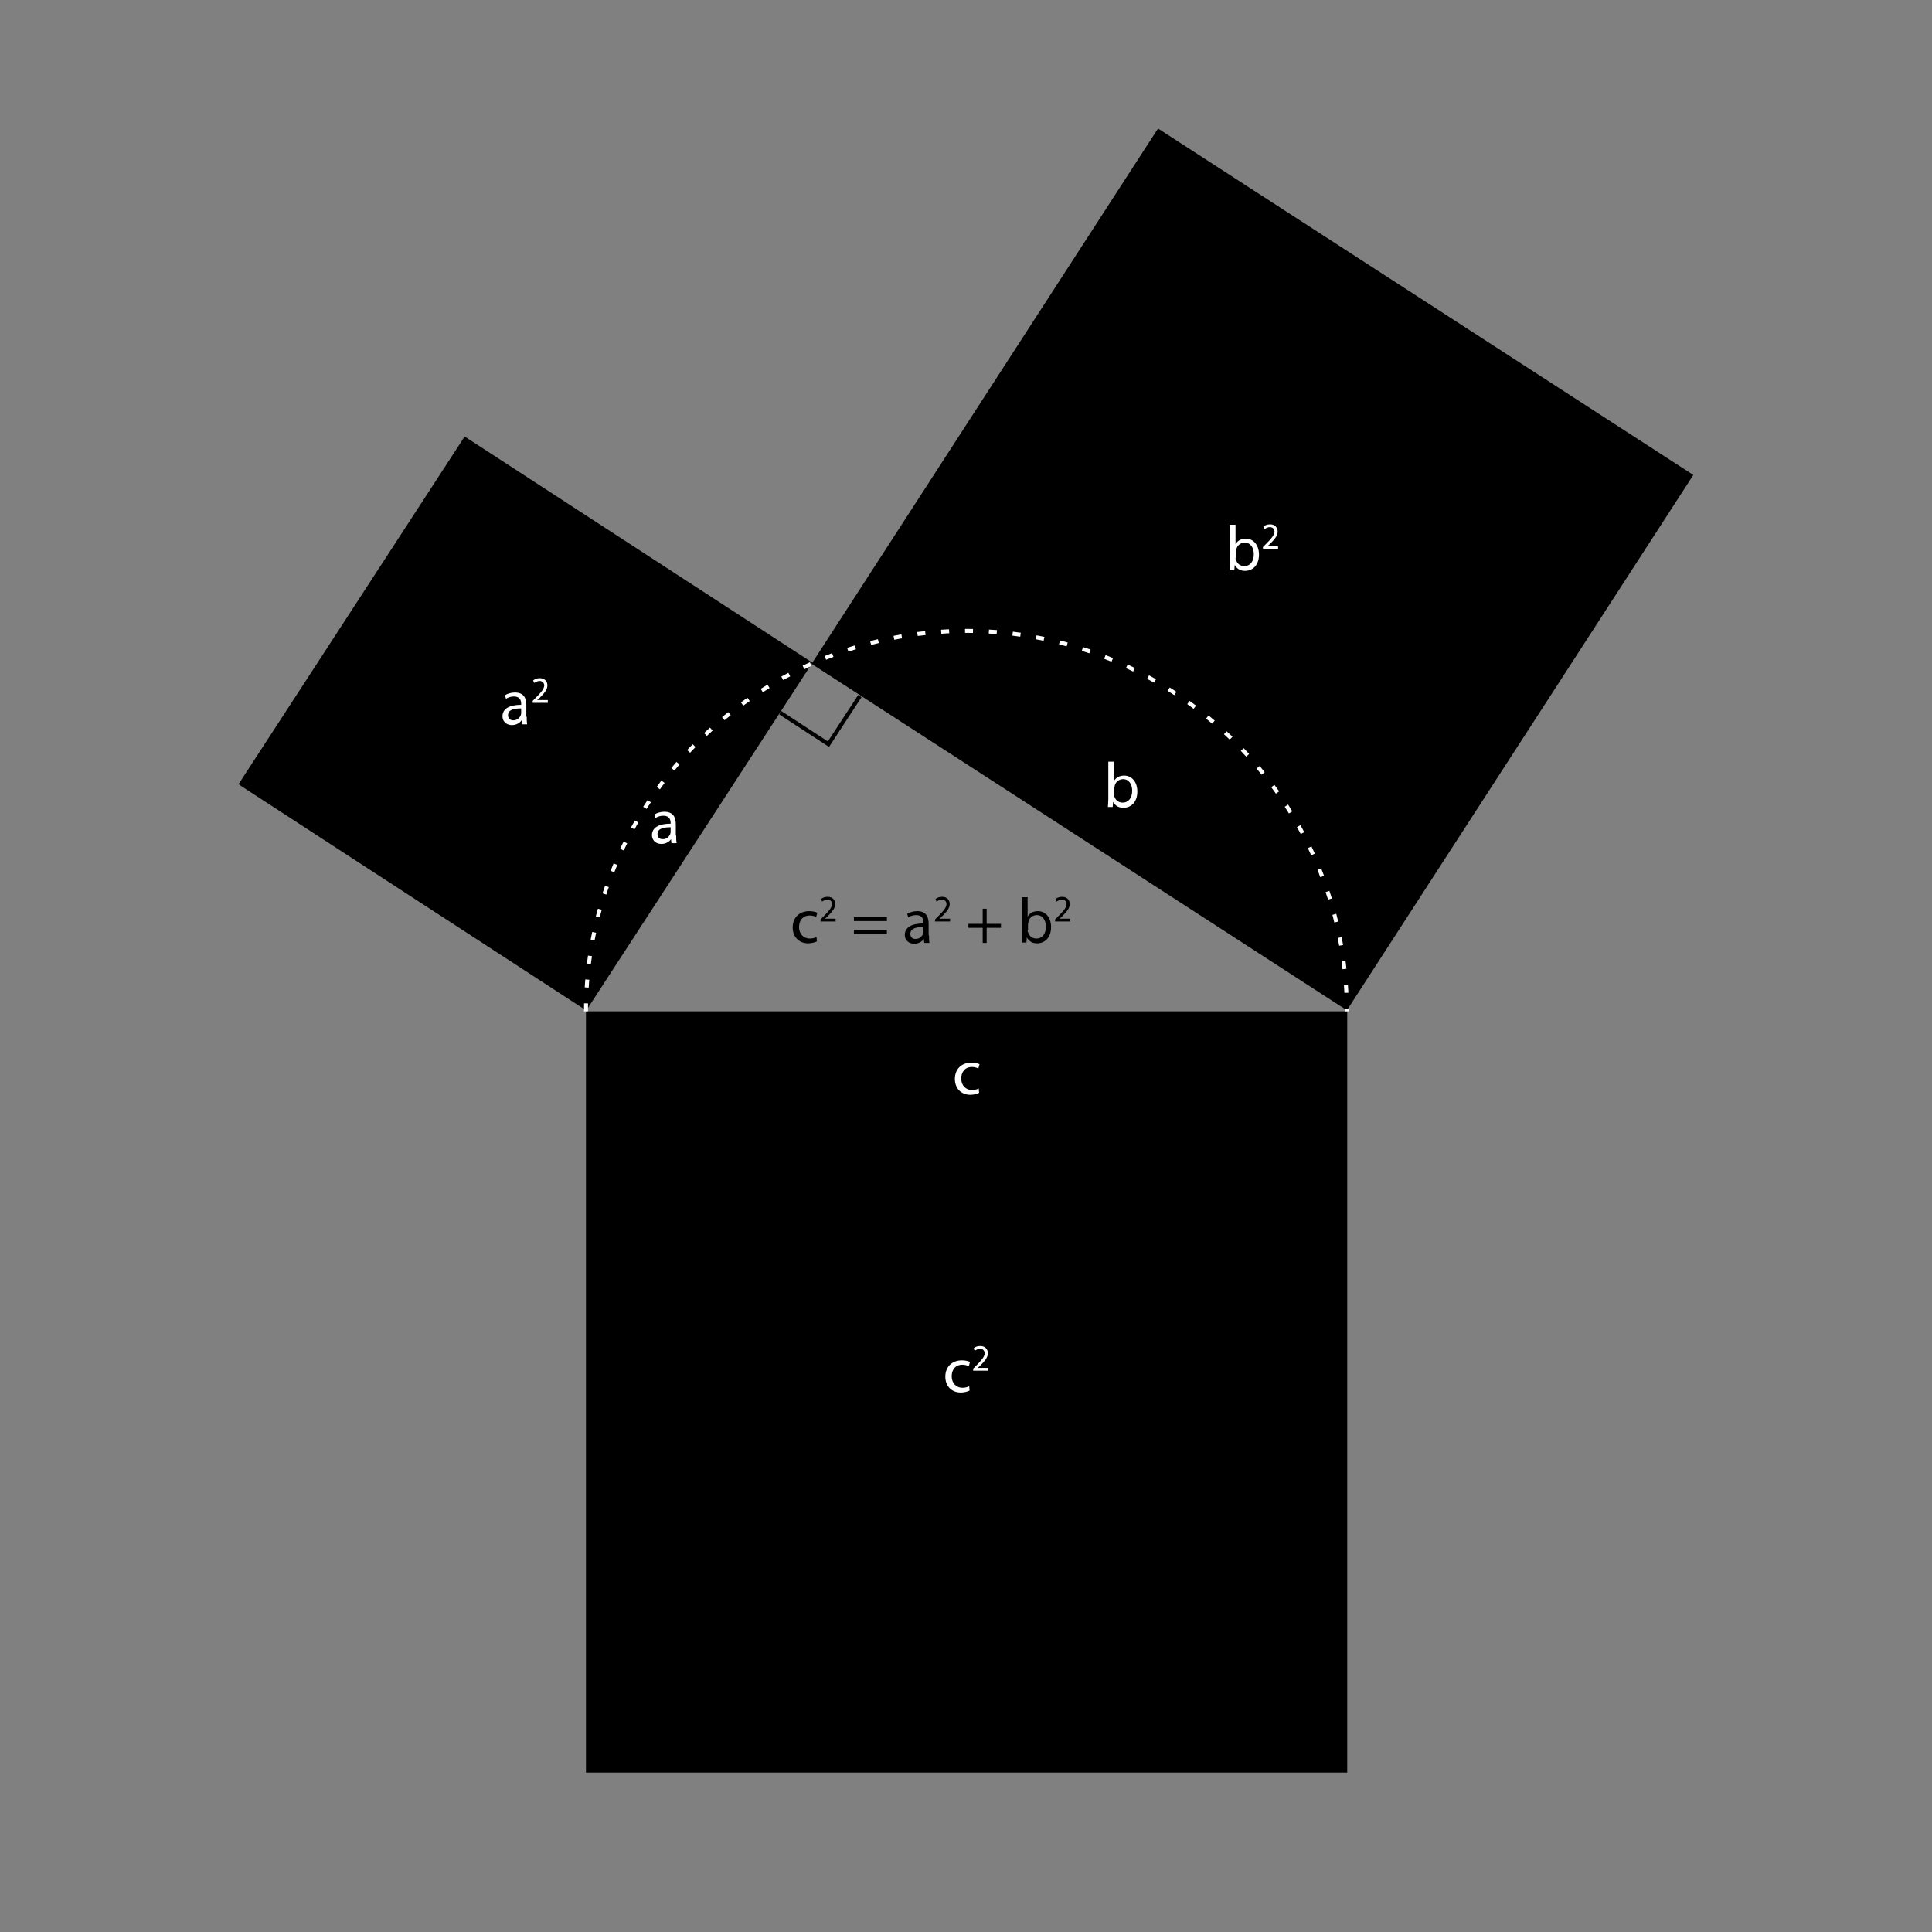
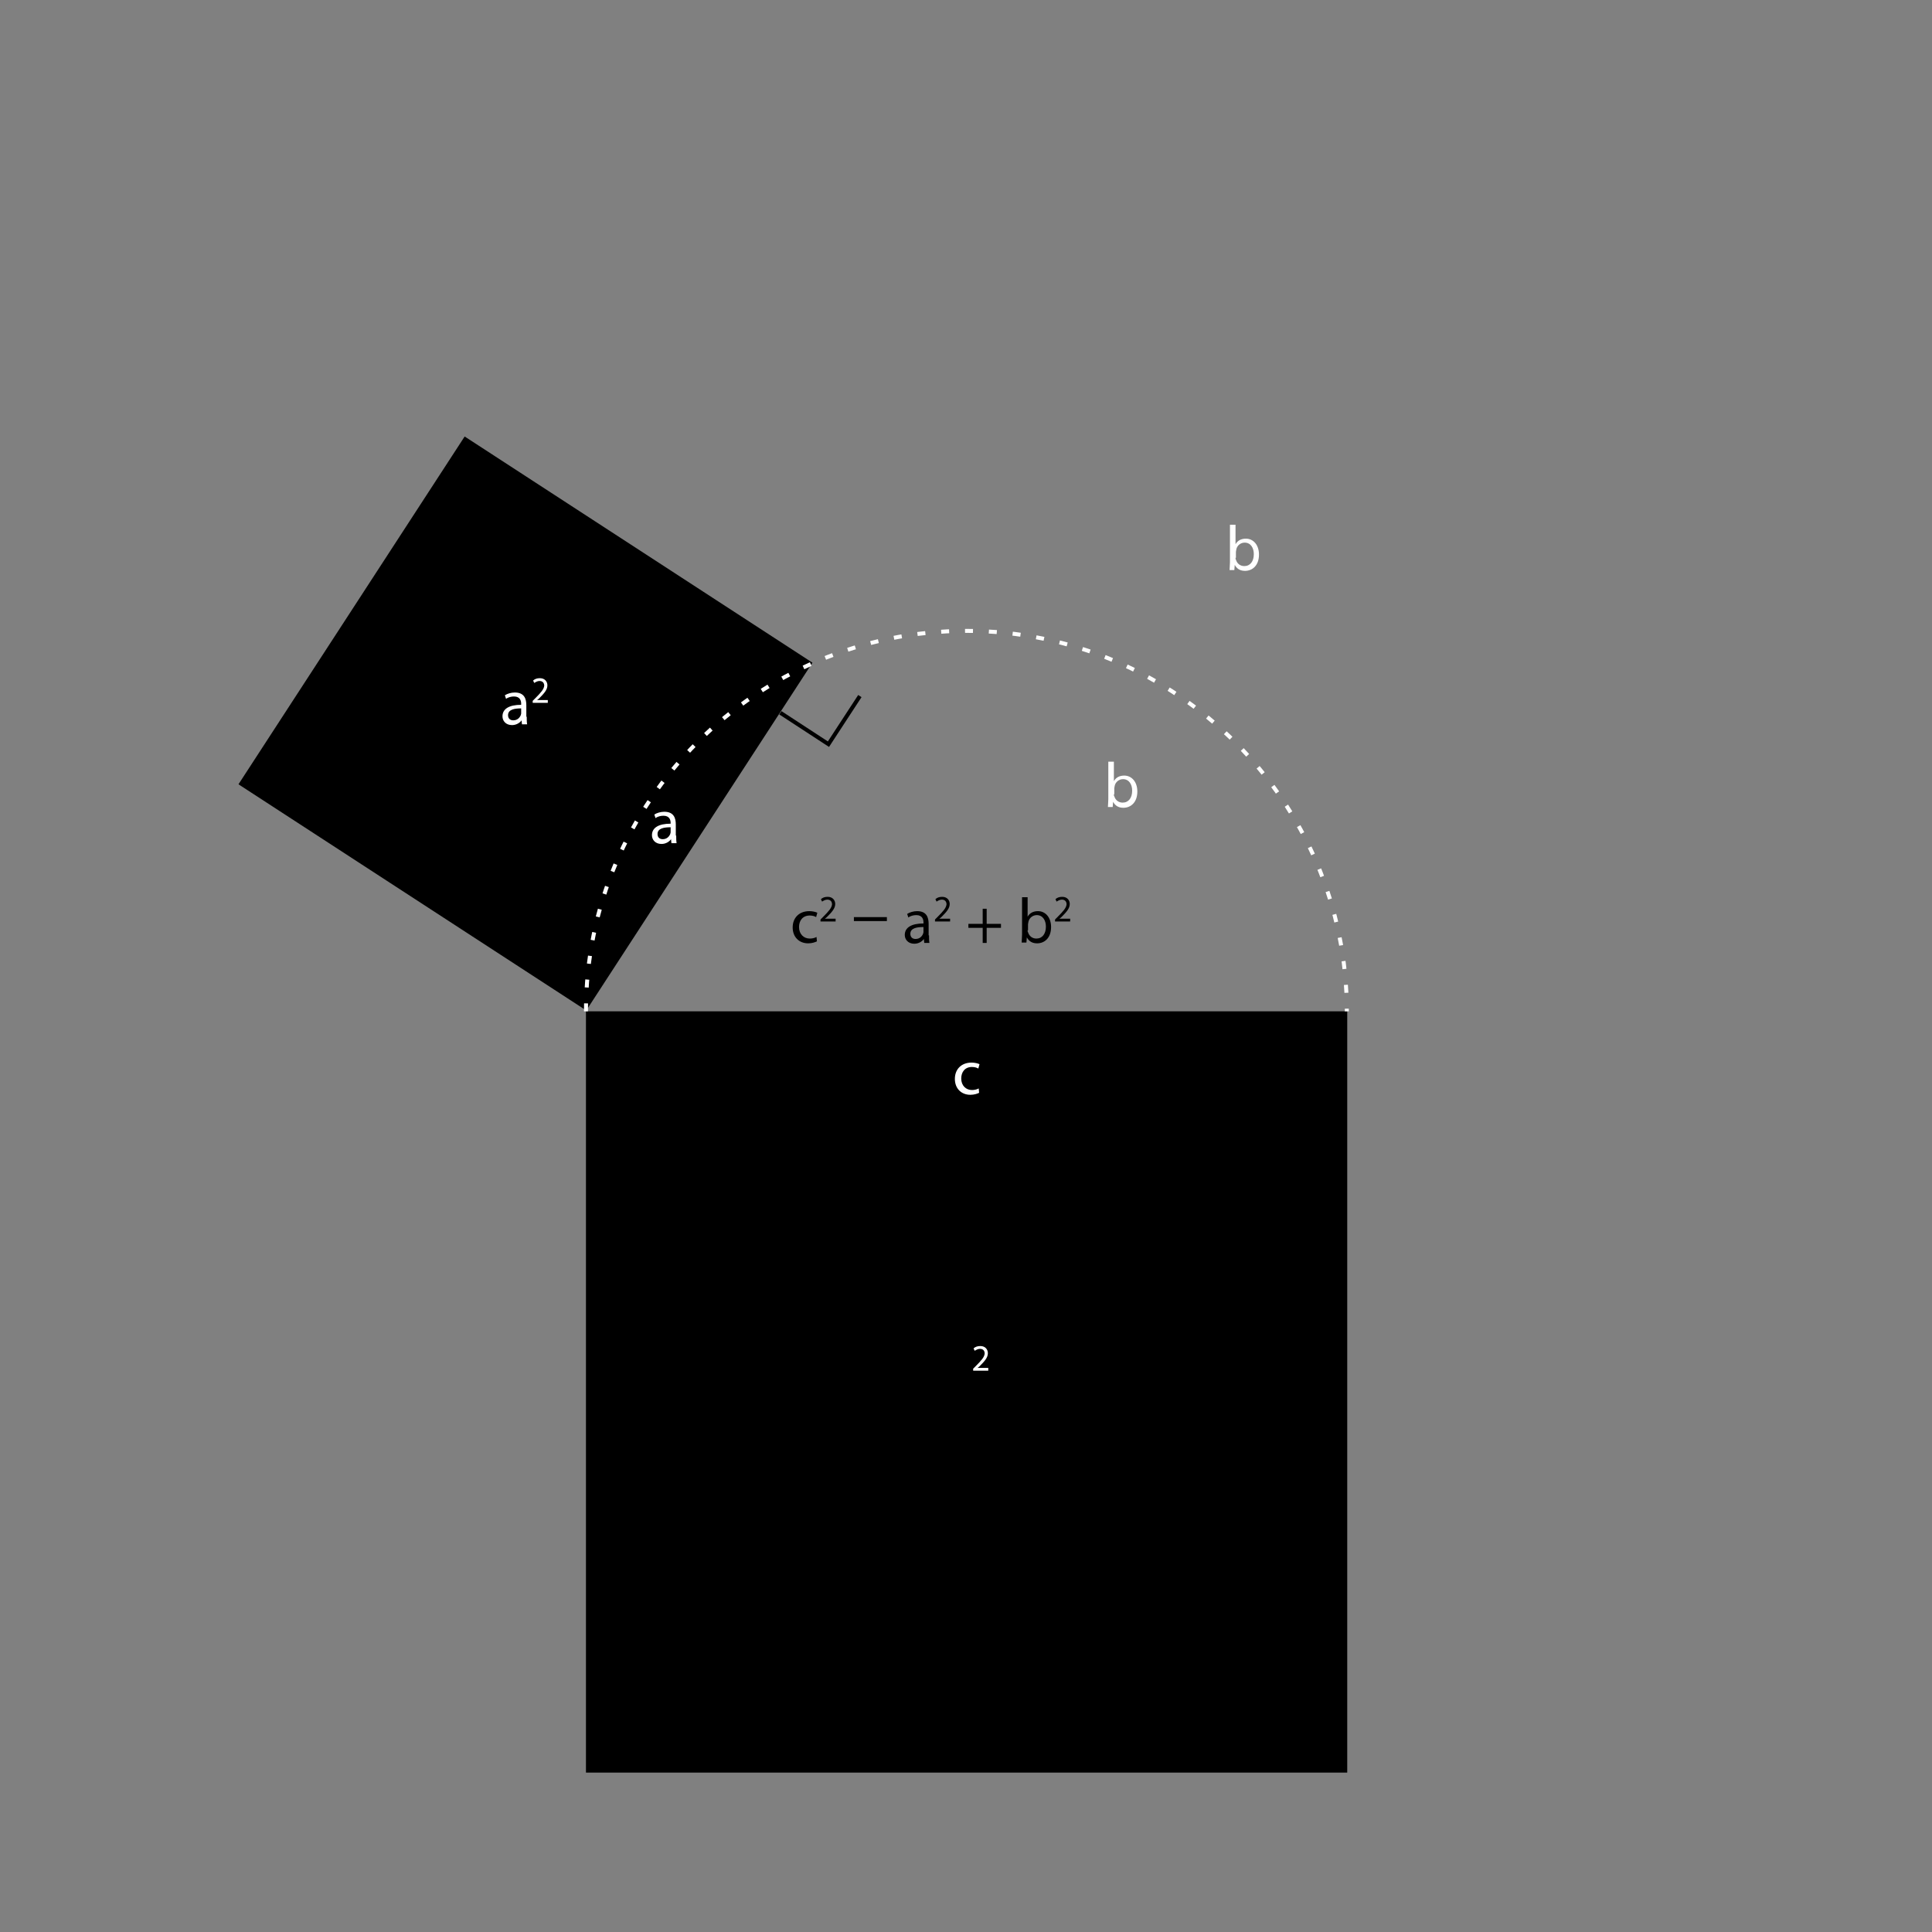
<svg xmlns="http://www.w3.org/2000/svg" version="1.1" x="0px" y="0px" width="486px" height="486px" viewBox="0 0 486 486" style="enable-background:new 0 0 486 486; width:100%; height: 100%" xml:space="preserve">
  <rect x="0" y="0" width="486" height="486" fill="#808080" stroke="none" />
  <g id="the_x5F_sum_x5F_of_12pt">
    <g>
      <g>
        <rect x="147.4" y="254.4" width="191.5" height="191.5" />
-         <rect x="234.9" y="63.2" transform="matrix(0.839 0.543 -0.543 0.839 128.54 -148.248)" width="160.5" height="160.5" />
        <rect x="79.9" y="129.9" transform="matrix(0.838 0.545 -0.545 0.838 120.726 -42.599)" width="104.4" height="104.4" />
        <polyline style="fill:none;stroke:#000000;" points="216.3,175.1 208.4,187.2 196.3,179.3    " />
        <path style="fill:none;stroke:#FFFFFF;stroke-dasharray:2,4;" d="M147.4,254.4c0-52.9,42.9-95.7,95.7-95.7s95.7,42.9,95.7,95.7" />
      </g>
      <g>
        <g>
          <path style="fill:#FFFFFF;" d="M132.5,180.3c0,0.7,0,1.3,0.1,1.9h-1.3l-0.1-1h0c-0.4,0.6-1.3,1.2-2.4,1.2      c-1.6,0-2.4-1.1-2.4-2.2c0-1.9,1.7-2.9,4.7-2.9V177c0-0.6-0.2-1.8-1.8-1.8c-0.7,0-1.5,0.2-2,0.6l-0.3-0.9      c0.6-0.4,1.6-0.7,2.5-0.7c2.4,0,2.9,1.6,2.9,3.2V180.3z M131.1,178.2c-1.5,0-3.3,0.2-3.3,1.7c0,0.9,0.6,1.3,1.3,1.3      c1,0,1.6-0.6,1.9-1.3c0-0.1,0.1-0.3,0.1-0.4V178.2z" />
          <path style="fill:#FFFFFF;" d="M134,176.8v-0.5l0.6-0.6c1.5-1.5,2.2-2.3,2.3-3.2c0-0.6-0.3-1.2-1.2-1.2c-0.5,0-1,0.3-1.3,0.5      l-0.3-0.6c0.4-0.4,1-0.6,1.7-0.6c1.3,0,1.9,0.9,1.9,1.8c0,1.1-0.8,2-2.1,3.3l-0.5,0.4v0h2.7v0.7H134z" />
        </g>
        <g>
          <path style="fill:#FFFFFF;" d="M170.1,210.2c0,0.7,0,1.3,0.1,1.9h-1.3l-0.1-1h0c-0.4,0.6-1.3,1.2-2.4,1.2      c-1.6,0-2.4-1.1-2.4-2.2c0-1.9,1.7-2.9,4.7-2.9V207c0-0.6-0.2-1.8-1.8-1.8c-0.7,0-1.5,0.2-2,0.6l-0.3-0.9      c0.6-0.4,1.6-0.7,2.5-0.7c2.4,0,2.9,1.6,2.9,3.2V210.2z M168.7,208.1c-1.5,0-3.3,0.2-3.3,1.7c0,0.9,0.6,1.3,1.3,1.3      c1,0,1.6-0.6,1.9-1.3c0-0.1,0.1-0.3,0.1-0.4V208.1z" />
        </g>
        <g>
          <path style="fill:#FFFFFF;" d="M309.4,132h1.4v4.9h0c0.5-0.9,1.4-1.4,2.6-1.4c1.9,0,3.3,1.6,3.3,4c0,2.8-1.7,4.1-3.5,4.1      c-1.1,0-2-0.4-2.6-1.5h0l-0.1,1.3h-1.2c0-0.5,0.1-1.3,0.1-2V132z M310.8,140.3c0,0.2,0,0.4,0.1,0.5c0.3,1,1.1,1.6,2.1,1.6      c1.5,0,2.4-1.2,2.4-3c0-1.6-0.8-2.9-2.3-2.9c-1,0-1.9,0.7-2.1,1.7c0,0.2-0.1,0.4-0.1,0.6V140.3z" />
-           <path style="fill:#FFFFFF;" d="M317.7,138.1v-0.5l0.6-0.6c1.5-1.5,2.2-2.3,2.3-3.2c0-0.6-0.3-1.2-1.2-1.2c-0.5,0-1,0.3-1.3,0.5      l-0.3-0.6c0.4-0.4,1-0.6,1.7-0.6c1.3,0,1.9,0.9,1.9,1.8c0,1.1-0.8,2-2.1,3.3l-0.5,0.4v0h2.7v0.7H317.7z" />
        </g>
        <g>
-           <path style="fill:#FFFFFF;" d="M243.9,349.8c-0.4,0.2-1.2,0.5-2.2,0.5c-2.3,0-3.9-1.6-3.9-4c0-2.4,1.6-4.1,4.2-4.1      c0.8,0,1.6,0.2,2,0.4l-0.3,1.1c-0.3-0.2-0.9-0.4-1.6-0.4c-1.8,0-2.7,1.3-2.7,2.9c0,1.8,1.2,2.9,2.7,2.9c0.8,0,1.3-0.2,1.7-0.4      L243.9,349.8z" />
          <path style="fill:#FFFFFF;" d="M244.8,344.8v-0.5l0.6-0.6c1.5-1.5,2.2-2.3,2.3-3.2c0-0.6-0.3-1.2-1.2-1.2c-0.5,0-1,0.3-1.3,0.5      l-0.3-0.6c0.4-0.4,1-0.6,1.7-0.6c1.3,0,1.9,0.9,1.9,1.8c0,1.1-0.8,2-2.1,3.3l-0.5,0.4v0h2.7v0.7H244.8z" />
        </g>
        <g>
          <path d="M205.5,236.8c-0.4,0.2-1.2,0.5-2.2,0.5c-2.3,0-3.9-1.6-3.9-4c0-2.4,1.6-4.1,4.2-4.1c0.8,0,1.6,0.2,2,0.4l-0.3,1.1      c-0.3-0.2-0.9-0.4-1.6-0.4c-1.8,0-2.7,1.3-2.7,2.9c0,1.8,1.2,2.9,2.7,2.9c0.8,0,1.3-0.2,1.7-0.4L205.5,236.8z" />
          <path d="M206.4,231.8v-0.5l0.6-0.6c1.5-1.5,2.2-2.3,2.3-3.2c0-0.6-0.3-1.2-1.2-1.2c-0.5,0-1,0.3-1.3,0.5l-0.3-0.6      c0.4-0.4,1-0.6,1.7-0.6c1.3,0,1.9,0.9,1.9,1.8c0,1.1-0.8,2-2.1,3.3l-0.5,0.4v0h2.7v0.7H206.4z" />
-           <path d="M214.8,231.7v-1h8.3v1H214.8z M214.8,234.9v-1h8.3v1H214.8z" />
+           <path d="M214.8,231.7v-1h8.3v1H214.8z v-1h8.3v1H214.8z" />
          <path d="M233.7,235.3c0,0.7,0,1.3,0.1,1.9h-1.3l-0.1-1h0c-0.4,0.6-1.3,1.2-2.4,1.2c-1.6,0-2.4-1.1-2.4-2.2      c0-1.9,1.7-2.9,4.7-2.9V232c0-0.6-0.2-1.8-1.8-1.8c-0.7,0-1.5,0.2-2,0.6l-0.3-0.9c0.6-0.4,1.6-0.7,2.5-0.7      c2.4,0,2.9,1.6,2.9,3.2V235.3z M232.3,233.2c-1.5,0-3.3,0.2-3.3,1.7c0,0.9,0.6,1.3,1.3,1.3c1,0,1.6-0.6,1.9-1.3      c0-0.1,0.1-0.3,0.1-0.4V233.2z" />
          <path d="M235.2,231.8v-0.5l0.6-0.6c1.5-1.5,2.2-2.3,2.3-3.2c0-0.6-0.3-1.2-1.2-1.2c-0.5,0-1,0.3-1.3,0.5l-0.3-0.6      c0.4-0.4,1-0.6,1.7-0.6c1.3,0,1.9,0.9,1.9,1.8c0,1.1-0.8,2-2.1,3.3l-0.5,0.4v0h2.7v0.7H235.2z" />
          <path d="M248.2,228.6v3.8h3.6v1h-3.6v3.8h-1v-3.8h-3.6v-1h3.6v-3.8H248.2z" />
          <path d="M257.1,225.7h1.4v4.9h0c0.5-0.9,1.4-1.4,2.6-1.4c1.9,0,3.3,1.6,3.3,4c0,2.8-1.7,4.1-3.5,4.1c-1.1,0-2-0.4-2.6-1.5h0      l-0.1,1.3H257c0-0.5,0.1-1.3,0.1-2V225.7z M258.5,234c0,0.2,0,0.4,0.1,0.5c0.3,1,1.1,1.6,2.1,1.6c1.5,0,2.4-1.2,2.4-3      c0-1.6-0.8-2.9-2.3-2.9c-1,0-1.9,0.7-2.1,1.7c0,0.2-0.1,0.4-0.1,0.6V234z" />
          <path d="M265.4,231.8v-0.5l0.6-0.6c1.5-1.5,2.2-2.3,2.3-3.2c0-0.6-0.3-1.2-1.2-1.2c-0.5,0-1,0.3-1.3,0.5l-0.3-0.6      c0.4-0.4,1-0.6,1.7-0.6c1.3,0,1.9,0.9,1.9,1.8c0,1.1-0.8,2-2.1,3.3l-0.5,0.4v0h2.7v0.7H265.4z" />
        </g>
        <g>
          <path style="fill:#FFFFFF;" d="M246.3,274.9c-0.4,0.2-1.2,0.5-2.2,0.5c-2.3,0-3.9-1.6-3.9-4c0-2.4,1.6-4.1,4.2-4.1      c0.8,0,1.6,0.2,2,0.4l-0.3,1.1c-0.3-0.2-0.9-0.4-1.6-0.4c-1.8,0-2.7,1.3-2.7,2.9c0,1.8,1.2,2.9,2.7,2.9c0.8,0,1.3-0.2,1.7-0.4      L246.3,274.9z" />
        </g>
        <g>
          <path style="fill:#FFFFFF;" d="M278.8,191.6h1.4v4.9h0c0.5-0.9,1.4-1.4,2.6-1.4c1.9,0,3.3,1.6,3.3,4c0,2.8-1.7,4.1-3.5,4.1      c-1.1,0-2-0.4-2.6-1.5h0l-0.1,1.3h-1.2c0-0.5,0.1-1.3,0.1-2V191.6z M280.2,199.8c0,0.2,0,0.4,0.1,0.5c0.3,1,1.1,1.6,2.1,1.6      c1.5,0,2.4-1.2,2.4-3c0-1.6-0.8-2.9-2.3-2.9c-1,0-1.9,0.7-2.1,1.7c0,0.2-0.1,0.4-0.1,0.6V199.8z" />
        </g>
      </g>
    </g>
  </g>
</svg>